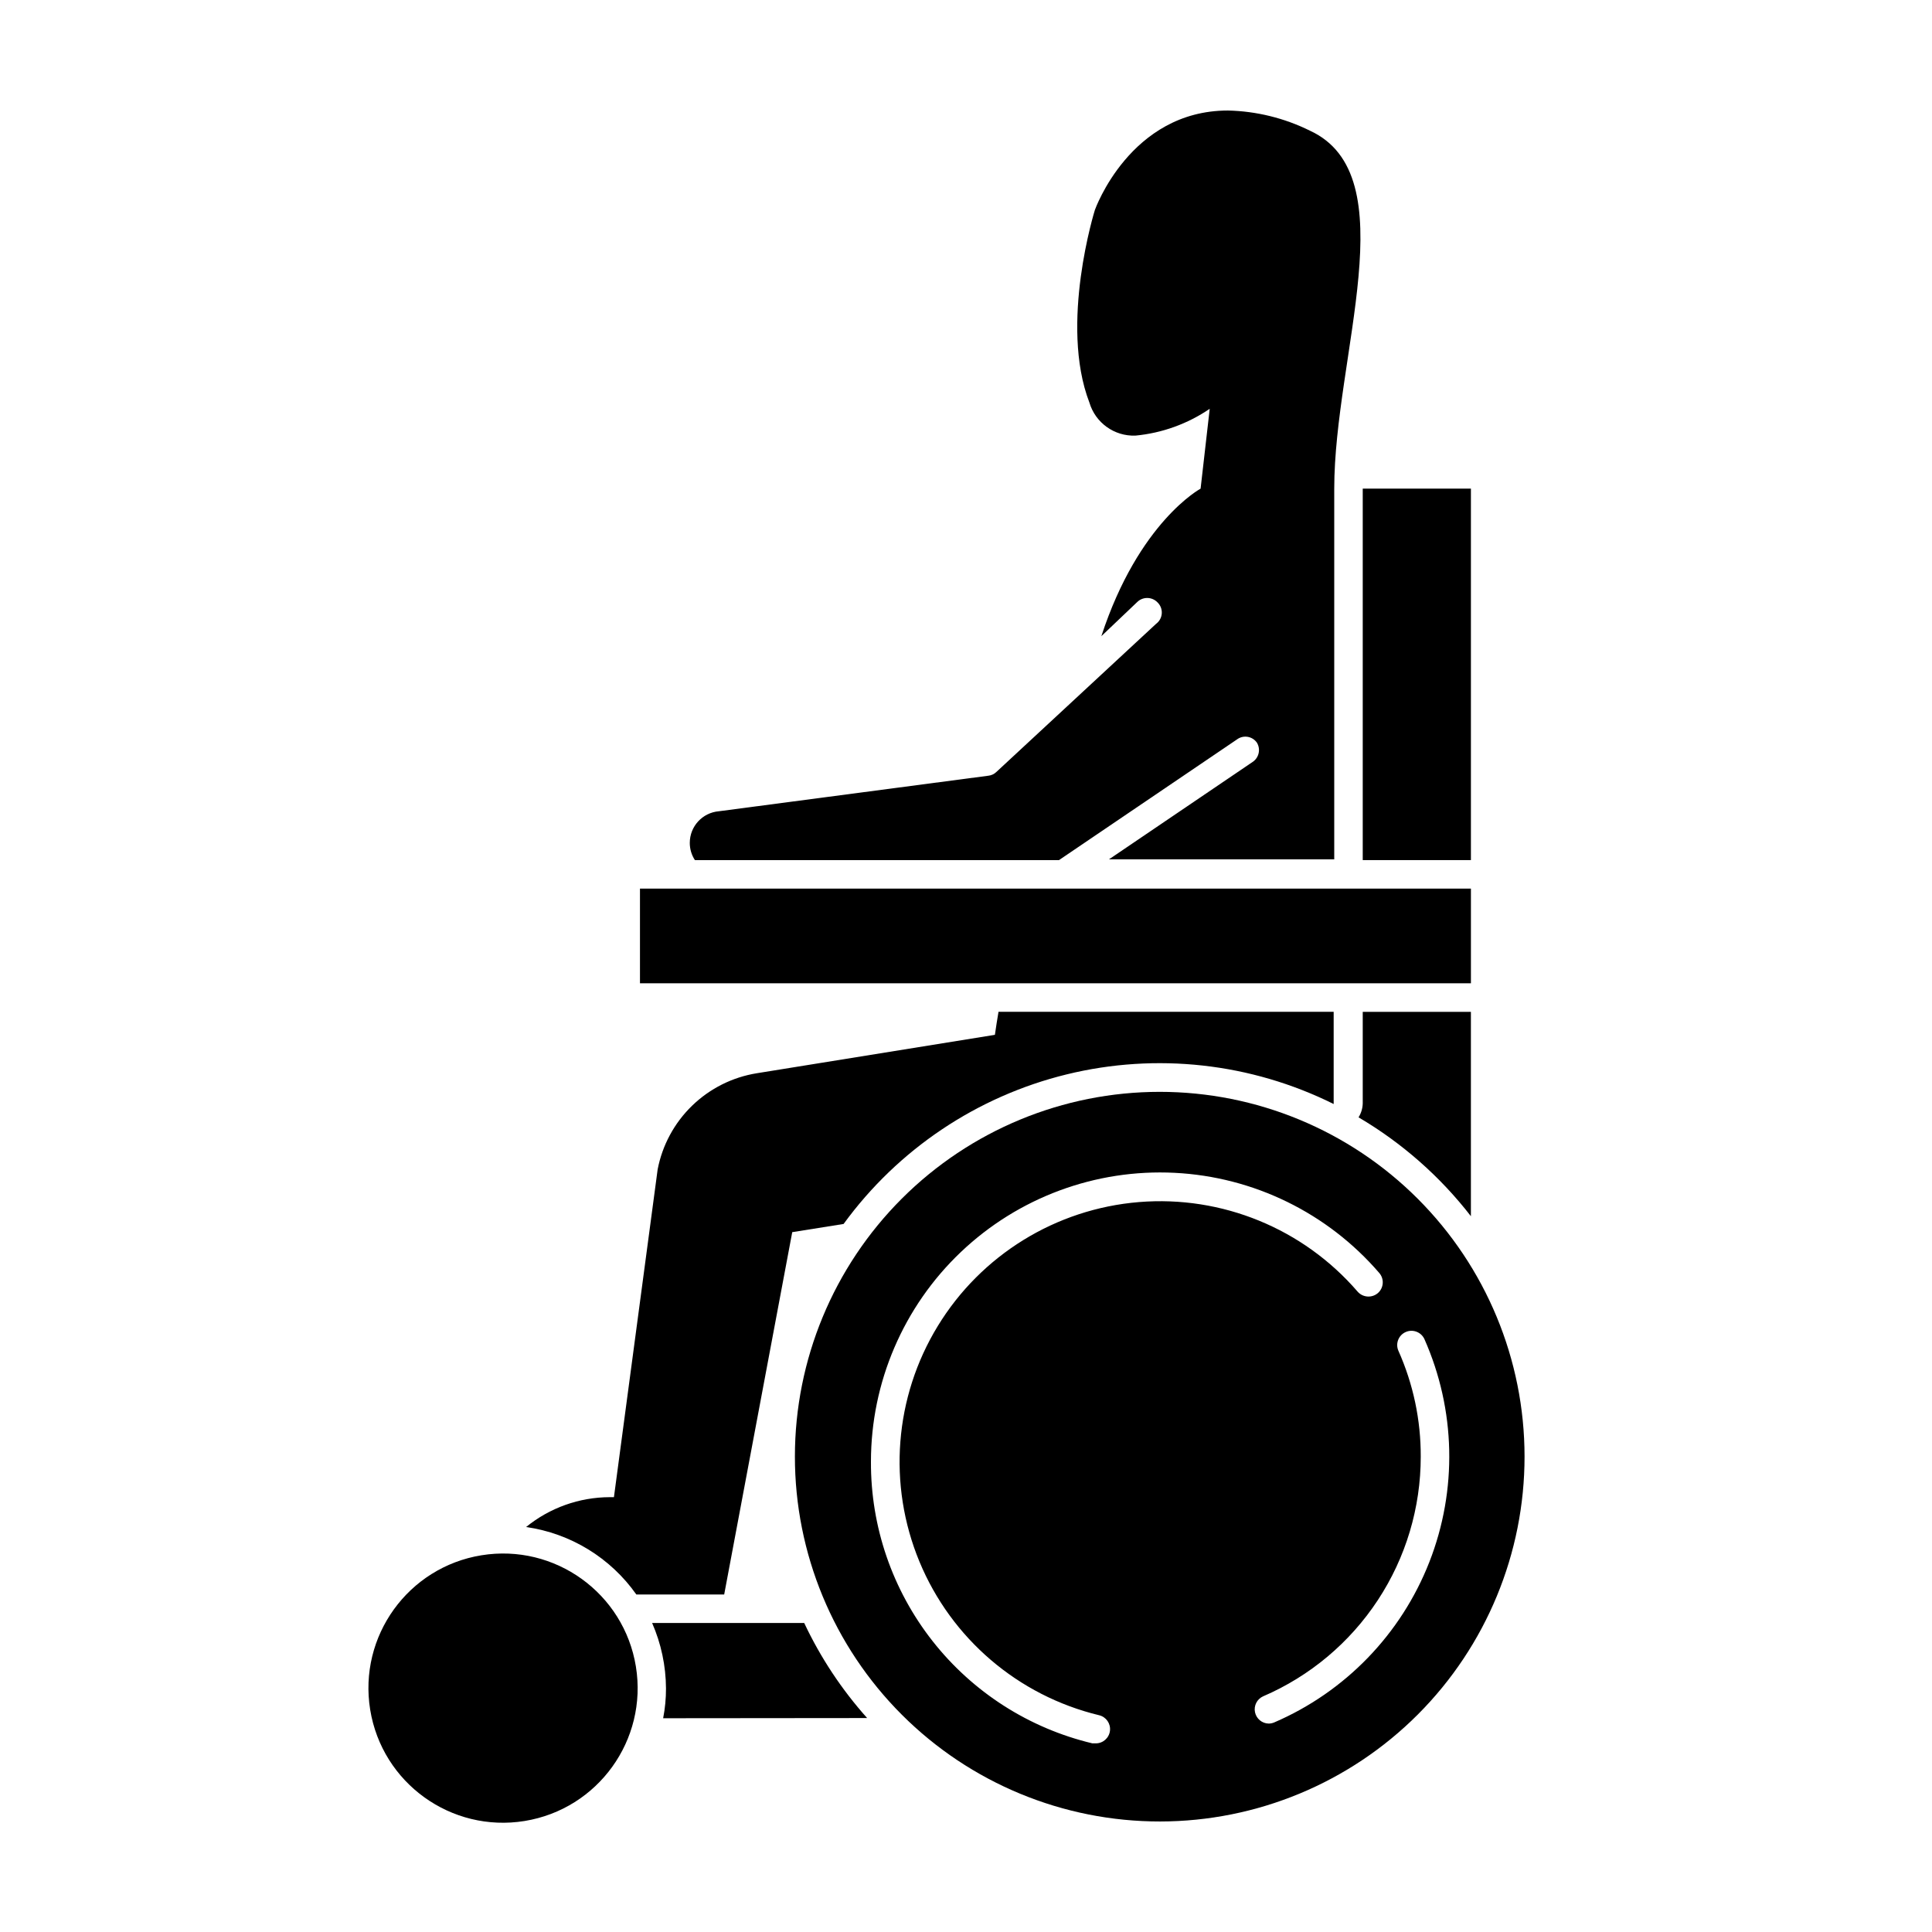
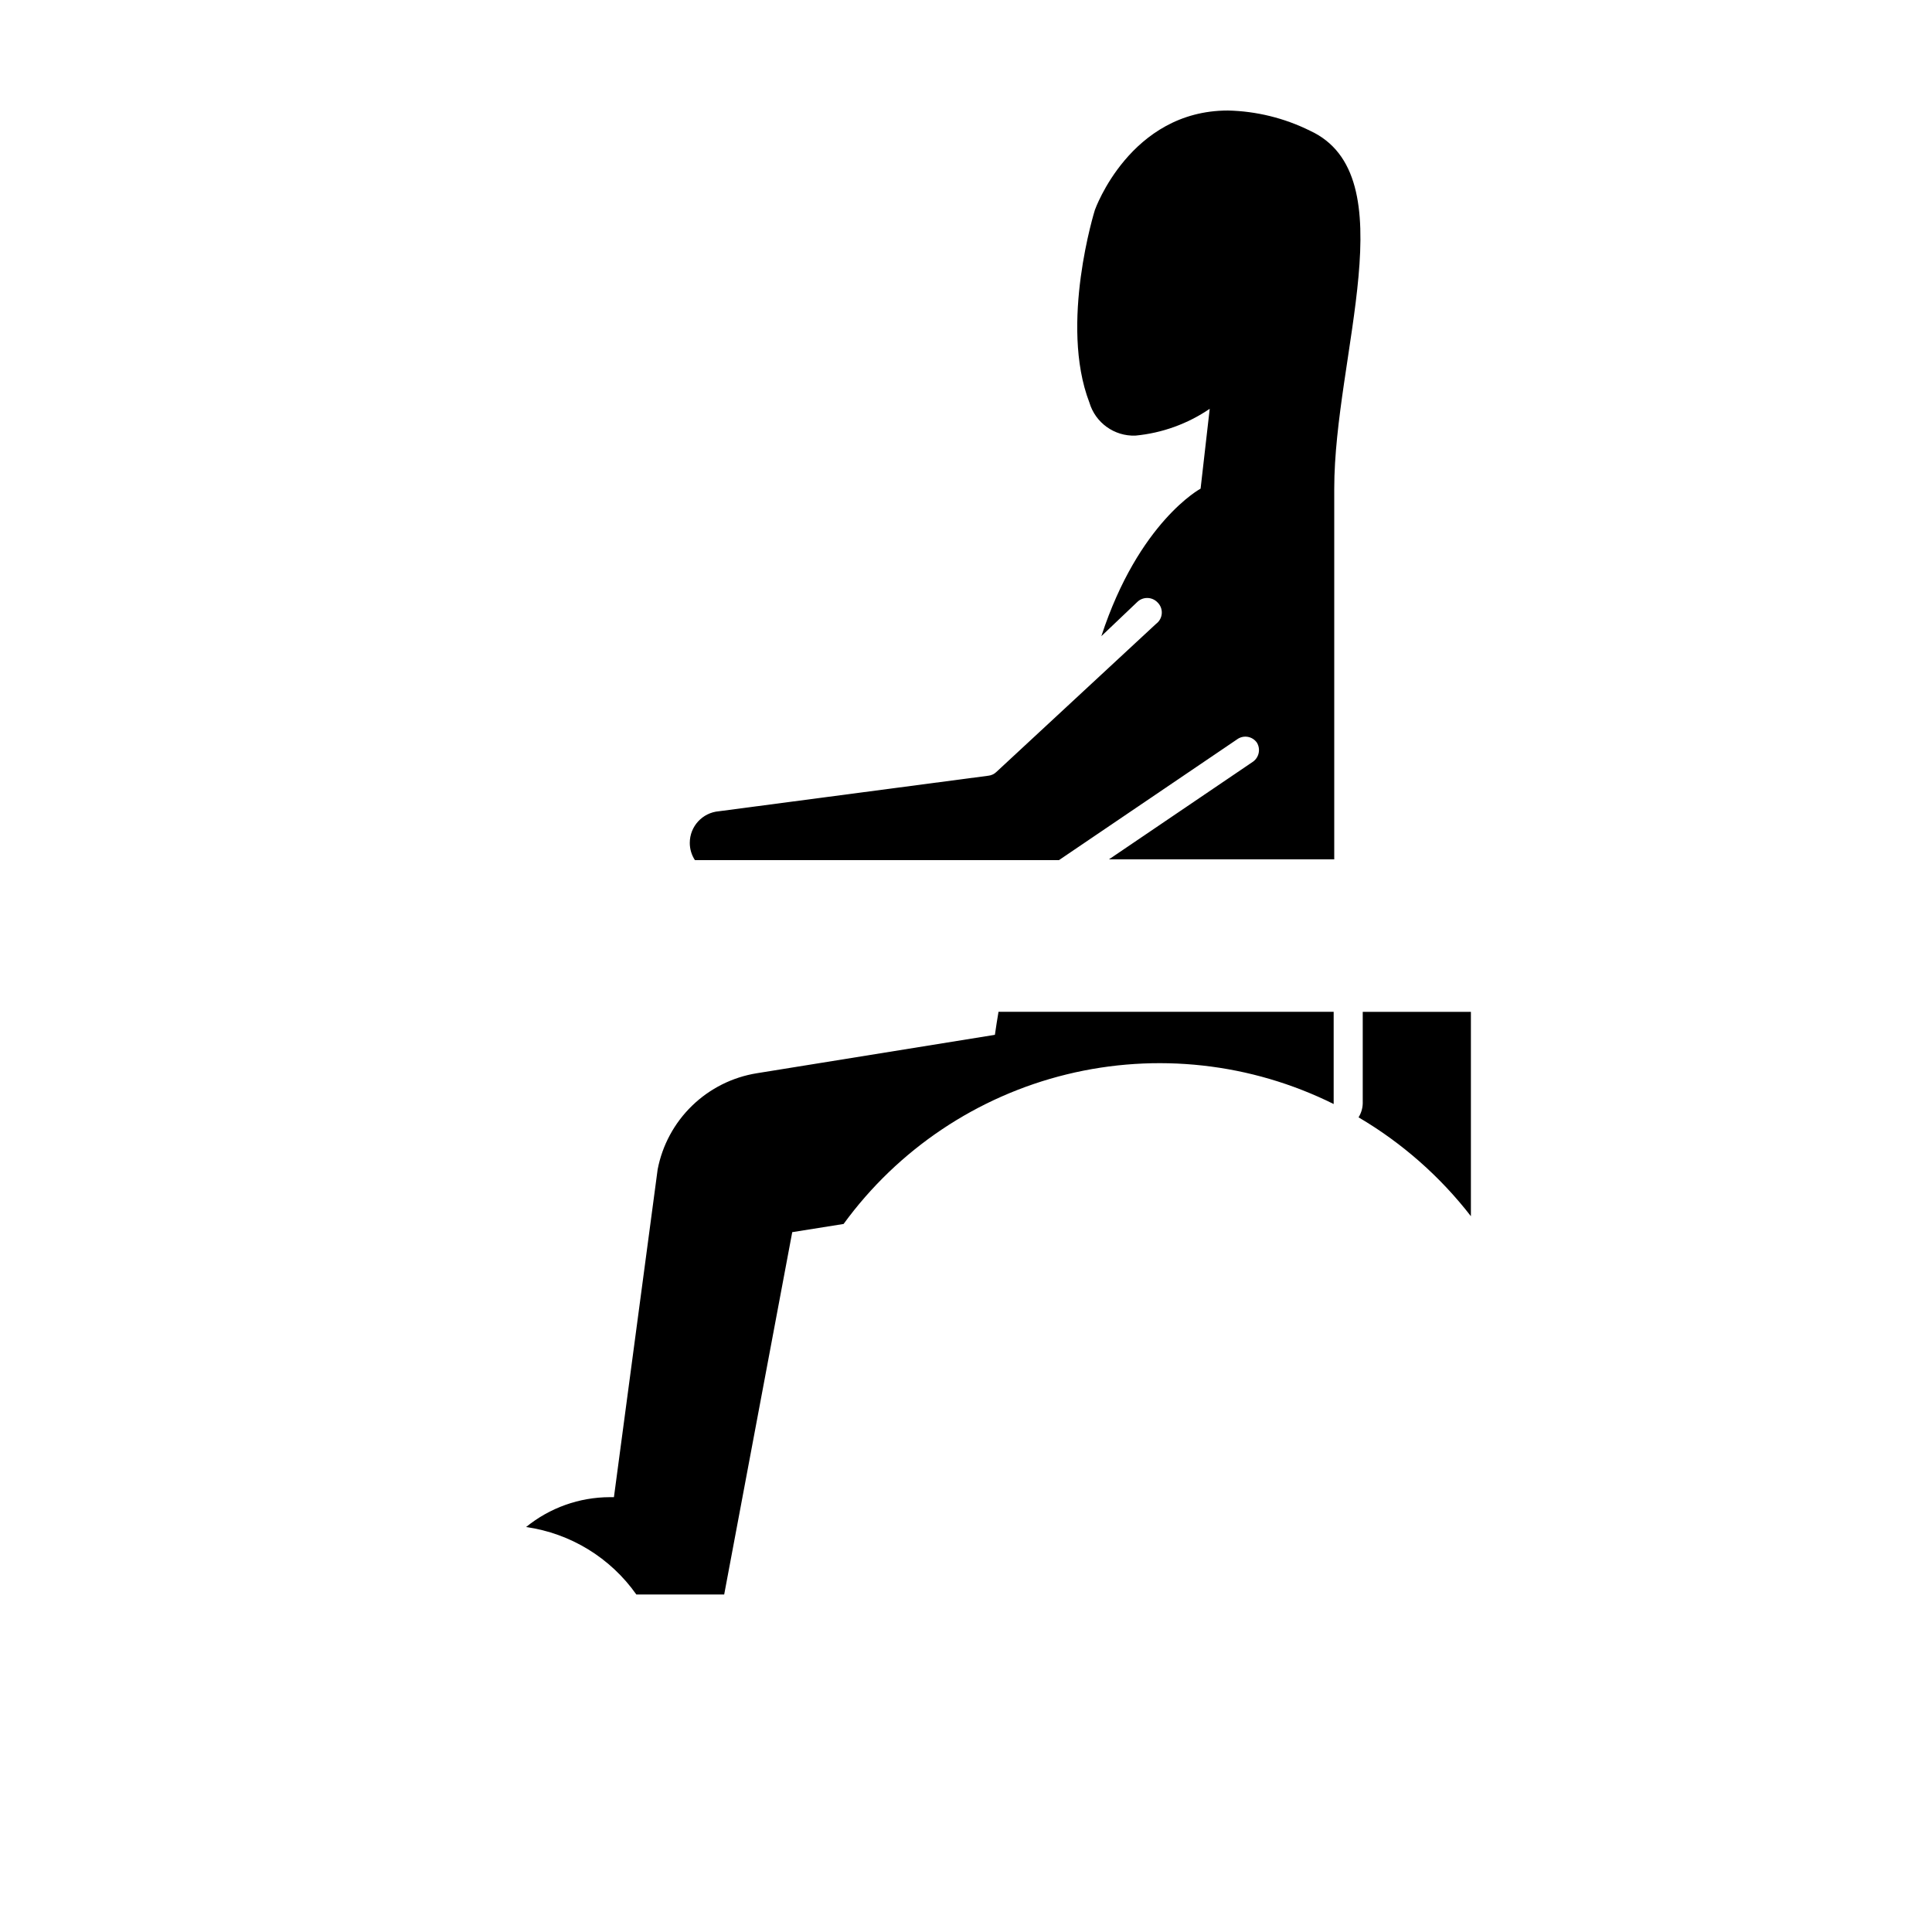
<svg xmlns="http://www.w3.org/2000/svg" fill="#000000" width="800px" height="800px" version="1.1" viewBox="144 144 512 512">
  <g>
    <path d="m505.14 436.43c-0.035 1.301-0.418 2.57-1.109 3.676 11.496 6.766 21.602 15.656 29.773 26.199v-54.16h-28.664z" />
-     <path d="m505.14 273.49h28.668v98.445h-28.668z" />
    <path d="m312.64 566.56h23.277l18.035-96.027 13.602-2.168 0.004 0.004c14.41-19.785 35.355-33.828 59.125-39.648 23.773-5.816 48.84-3.035 70.754 7.856v-24.434h-88.82c-0.352 2.016-0.656 4.031-0.957 6.098l-63.078 10.176c-6.469 1.039-12.461 4.043-17.164 8.602-4.707 4.559-7.894 10.457-9.133 16.891l-11.586 86.855h-1.109c-8.078 0.023-15.902 2.812-22.168 7.91 11.785 1.684 22.359 8.152 29.219 17.887z" />
-     <path d="m373.8 599.3c-6.746-7.547-12.363-16.031-16.676-25.191h-40.305c2.394 5.469 3.644 11.367 3.676 17.332 0.008 2.656-0.246 5.305-0.754 7.91z" />
-     <path d="m451.44 626.71c25.633-0.023 50.207-10.23 68.316-28.367 18.109-18.141 28.277-42.73 28.266-68.363-0.016-25.633-10.207-50.211-28.336-68.332-18.129-18.117-42.715-28.297-68.348-28.297-25.633 0-50.215 10.18-68.344 28.297-18.133 18.121-28.324 42.699-28.336 68.332-0.016 25.668 10.18 50.289 28.336 68.434 18.152 18.145 42.777 28.324 68.445 28.297zm30.23-26.25v0.004c-0.465 0.195-0.961 0.301-1.465 0.301-1.754-0.035-3.254-1.281-3.617-3-0.359-1.723 0.512-3.465 2.109-4.203 12.418-5.34 22.996-14.207 30.43-25.496 7.434-11.293 11.391-24.516 11.383-38.035 0.039-9.688-1.988-19.27-5.941-28.113-0.797-1.895 0.066-4.078 1.945-4.914 1.879-0.836 4.078-0.02 4.957 1.844 8.316 18.738 8.793 40.027 1.316 59.117-7.481 19.09-22.285 34.395-41.117 42.5zm-106.86-69.121c0-20.984 8.605-41.055 23.812-55.52 15.207-14.465 35.68-22.062 56.641-21.012 20.965 1.047 40.578 10.645 54.266 26.555 0.656 0.762 0.984 1.754 0.906 2.754-0.074 1.004-0.547 1.934-1.309 2.586-1.594 1.34-3.969 1.16-5.34-0.402-14.418-16.719-35.953-25.539-57.953-23.738-22.004 1.805-41.816 14.016-53.316 32.855-11.504 18.84-13.305 42.047-4.852 62.438 8.453 20.391 26.145 35.516 47.602 40.695 1.875 0.441 3.117 2.223 2.883 4.133-0.23 1.914-1.863 3.344-3.789 3.324h-0.859c-16.773-3.992-31.703-13.547-42.359-27.102-10.66-13.559-16.414-30.32-16.332-47.566z" />
-     <path d="m312.52 585.66c3.156 19.445-10.051 37.766-29.496 40.922-19.445 3.156-37.766-10.047-40.922-29.492-3.156-19.445 10.047-37.77 29.492-40.926 19.445-3.156 37.77 10.051 40.926 29.496" />
    <path d="m424.64 371.94 47.41-32.145h-0.004c1.68-1.059 3.894-0.617 5.039 1.008 1.031 1.684 0.594 3.879-1.008 5.039l-38.188 25.895h59.699v-98.242c0-35.266 19.297-83.027-6.449-94.867-6.762-3.344-14.172-5.168-21.715-5.34-25.945 0-35.266 26.348-35.266 26.348s-9.473 30.23-1.461 51.035c1.586 5.367 6.602 8.973 12.191 8.77 7.062-0.668 13.84-3.113 19.699-7.106l-2.418 21.16s-16.375 8.766-26.301 39.094l9.473-9.016c1.477-1.473 3.867-1.473 5.344 0 0.816 0.75 1.258 1.832 1.199 2.941-0.059 1.113-0.609 2.141-1.504 2.801l-42.371 39.297c-0.566 0.535-1.289 0.871-2.062 0.957l-71.441 9.422c-4.352 0.367-7.699 4-7.707 8.363-0.008 1.629 0.465 3.223 1.359 4.586z" />
-     <path d="m533.81 404.58v-25.09h-220.21v25.09z" />
  </g>
</svg>